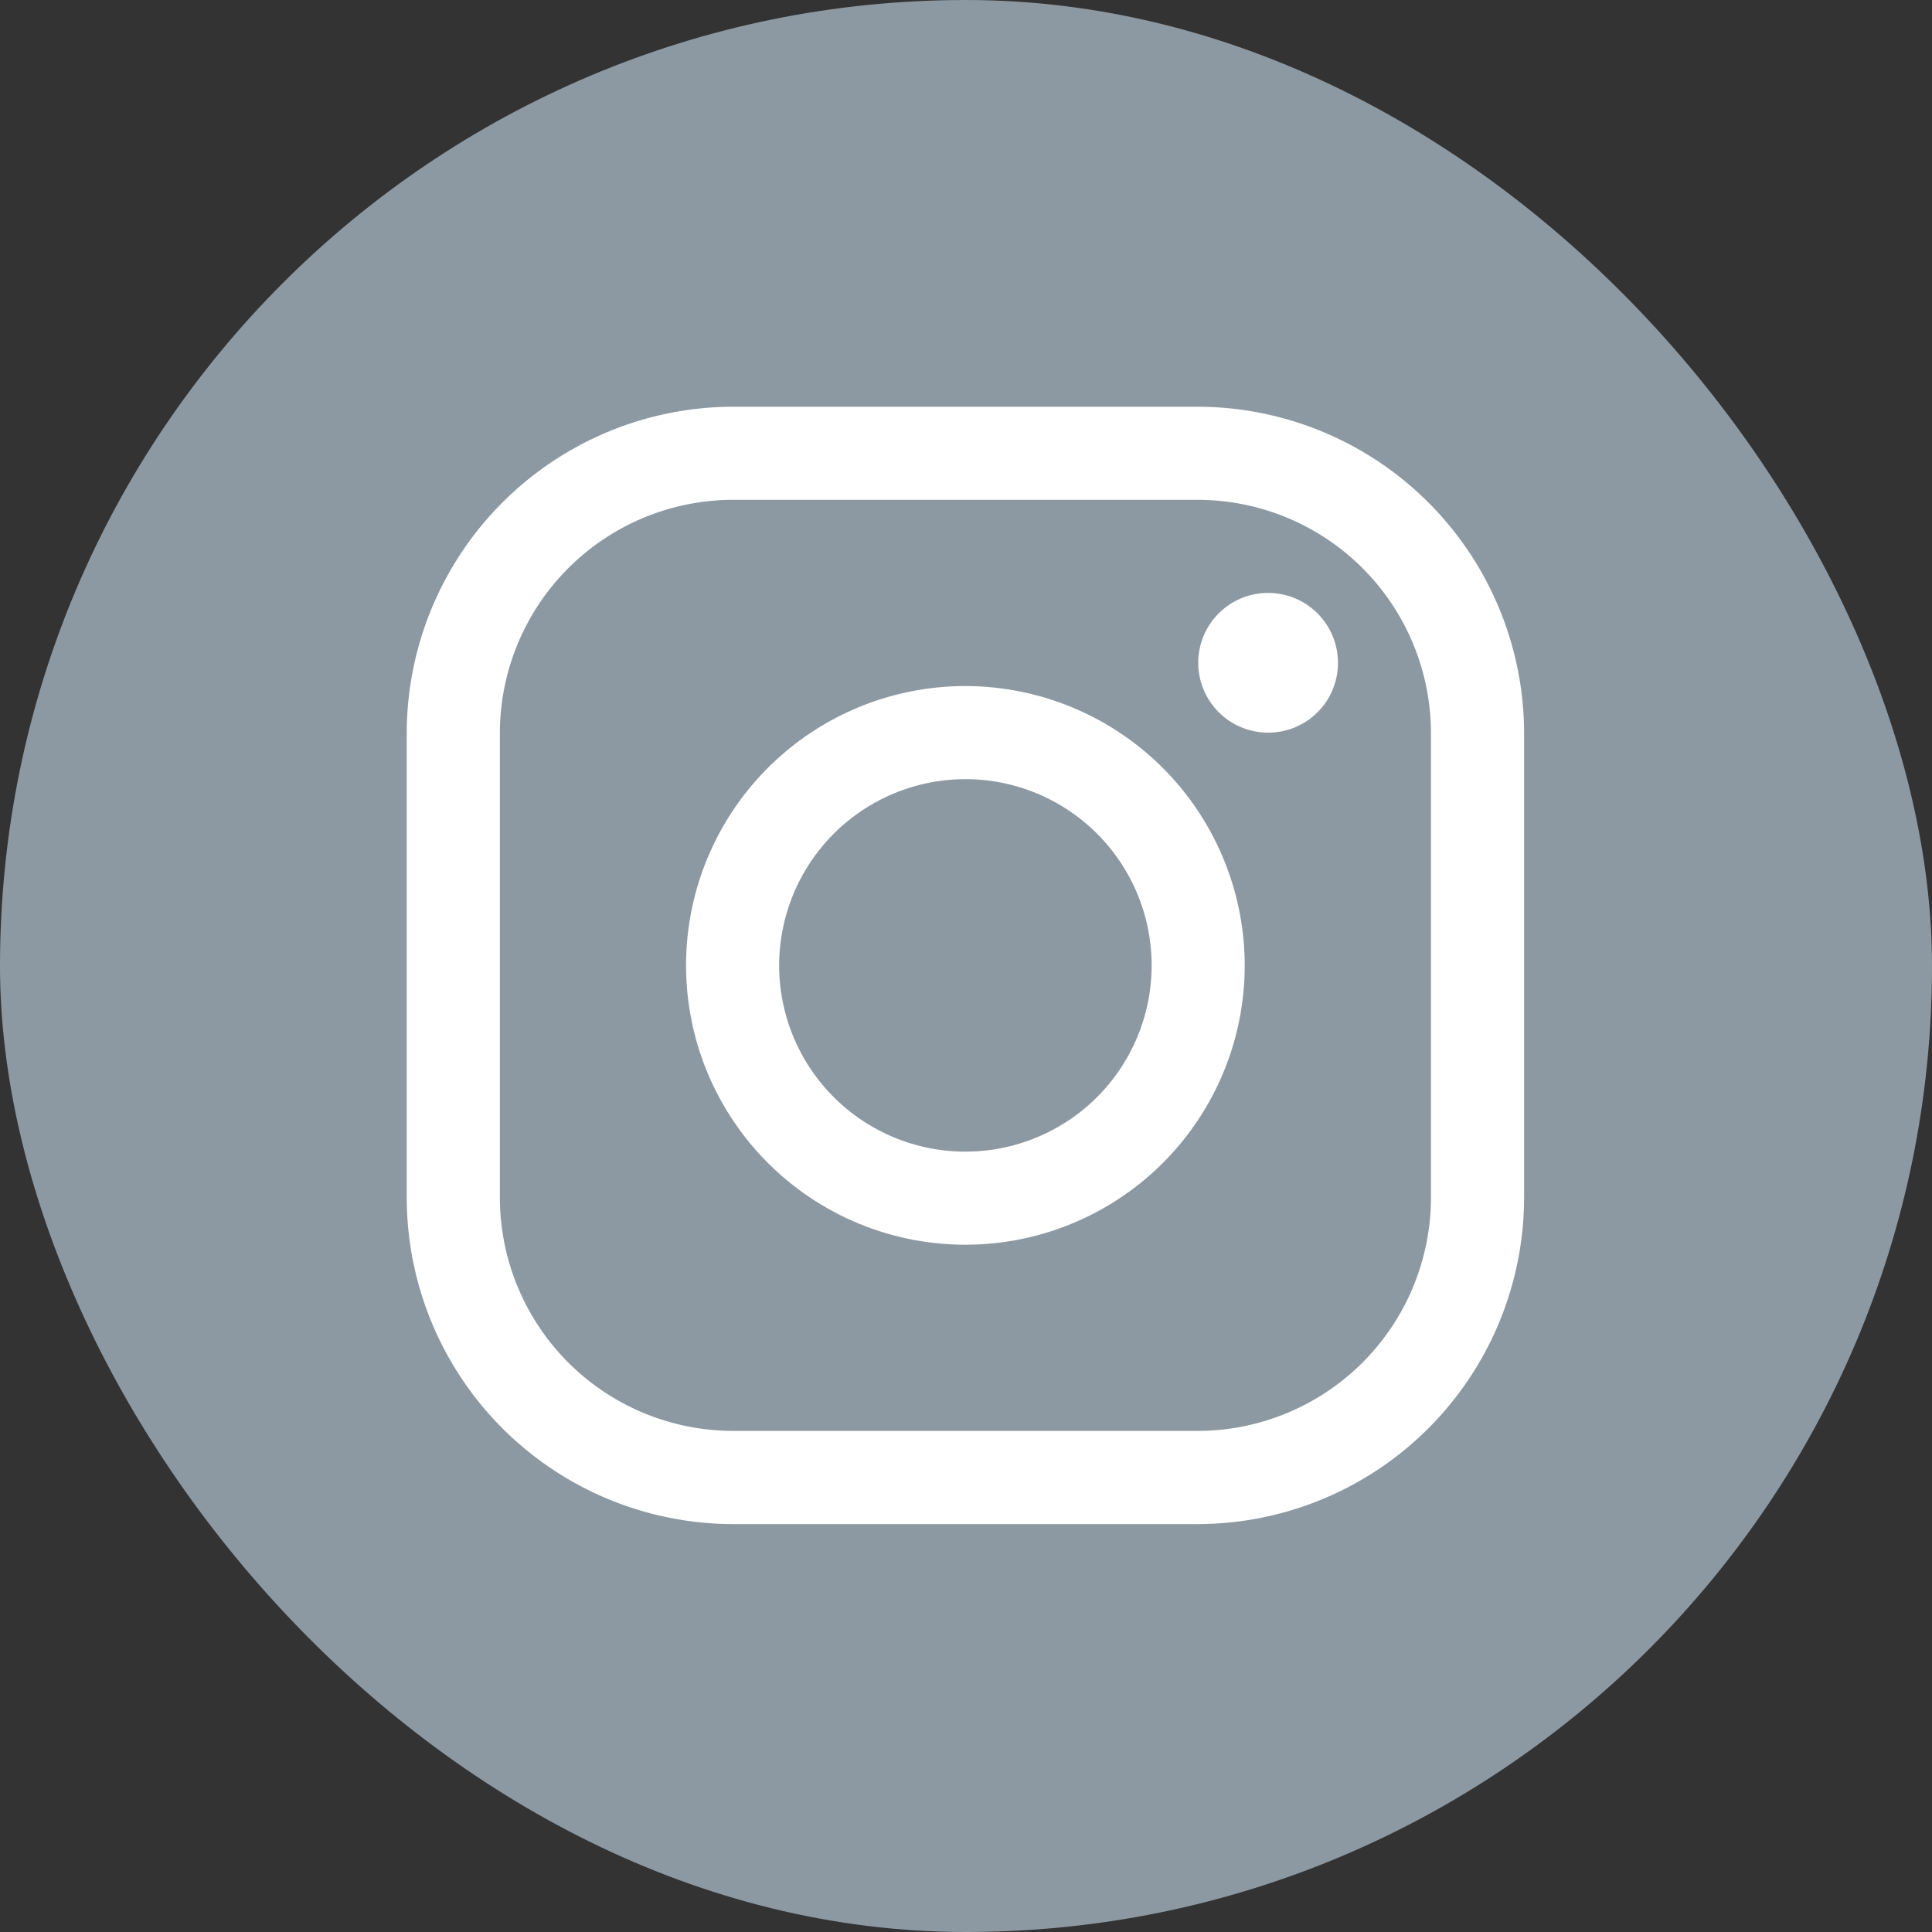
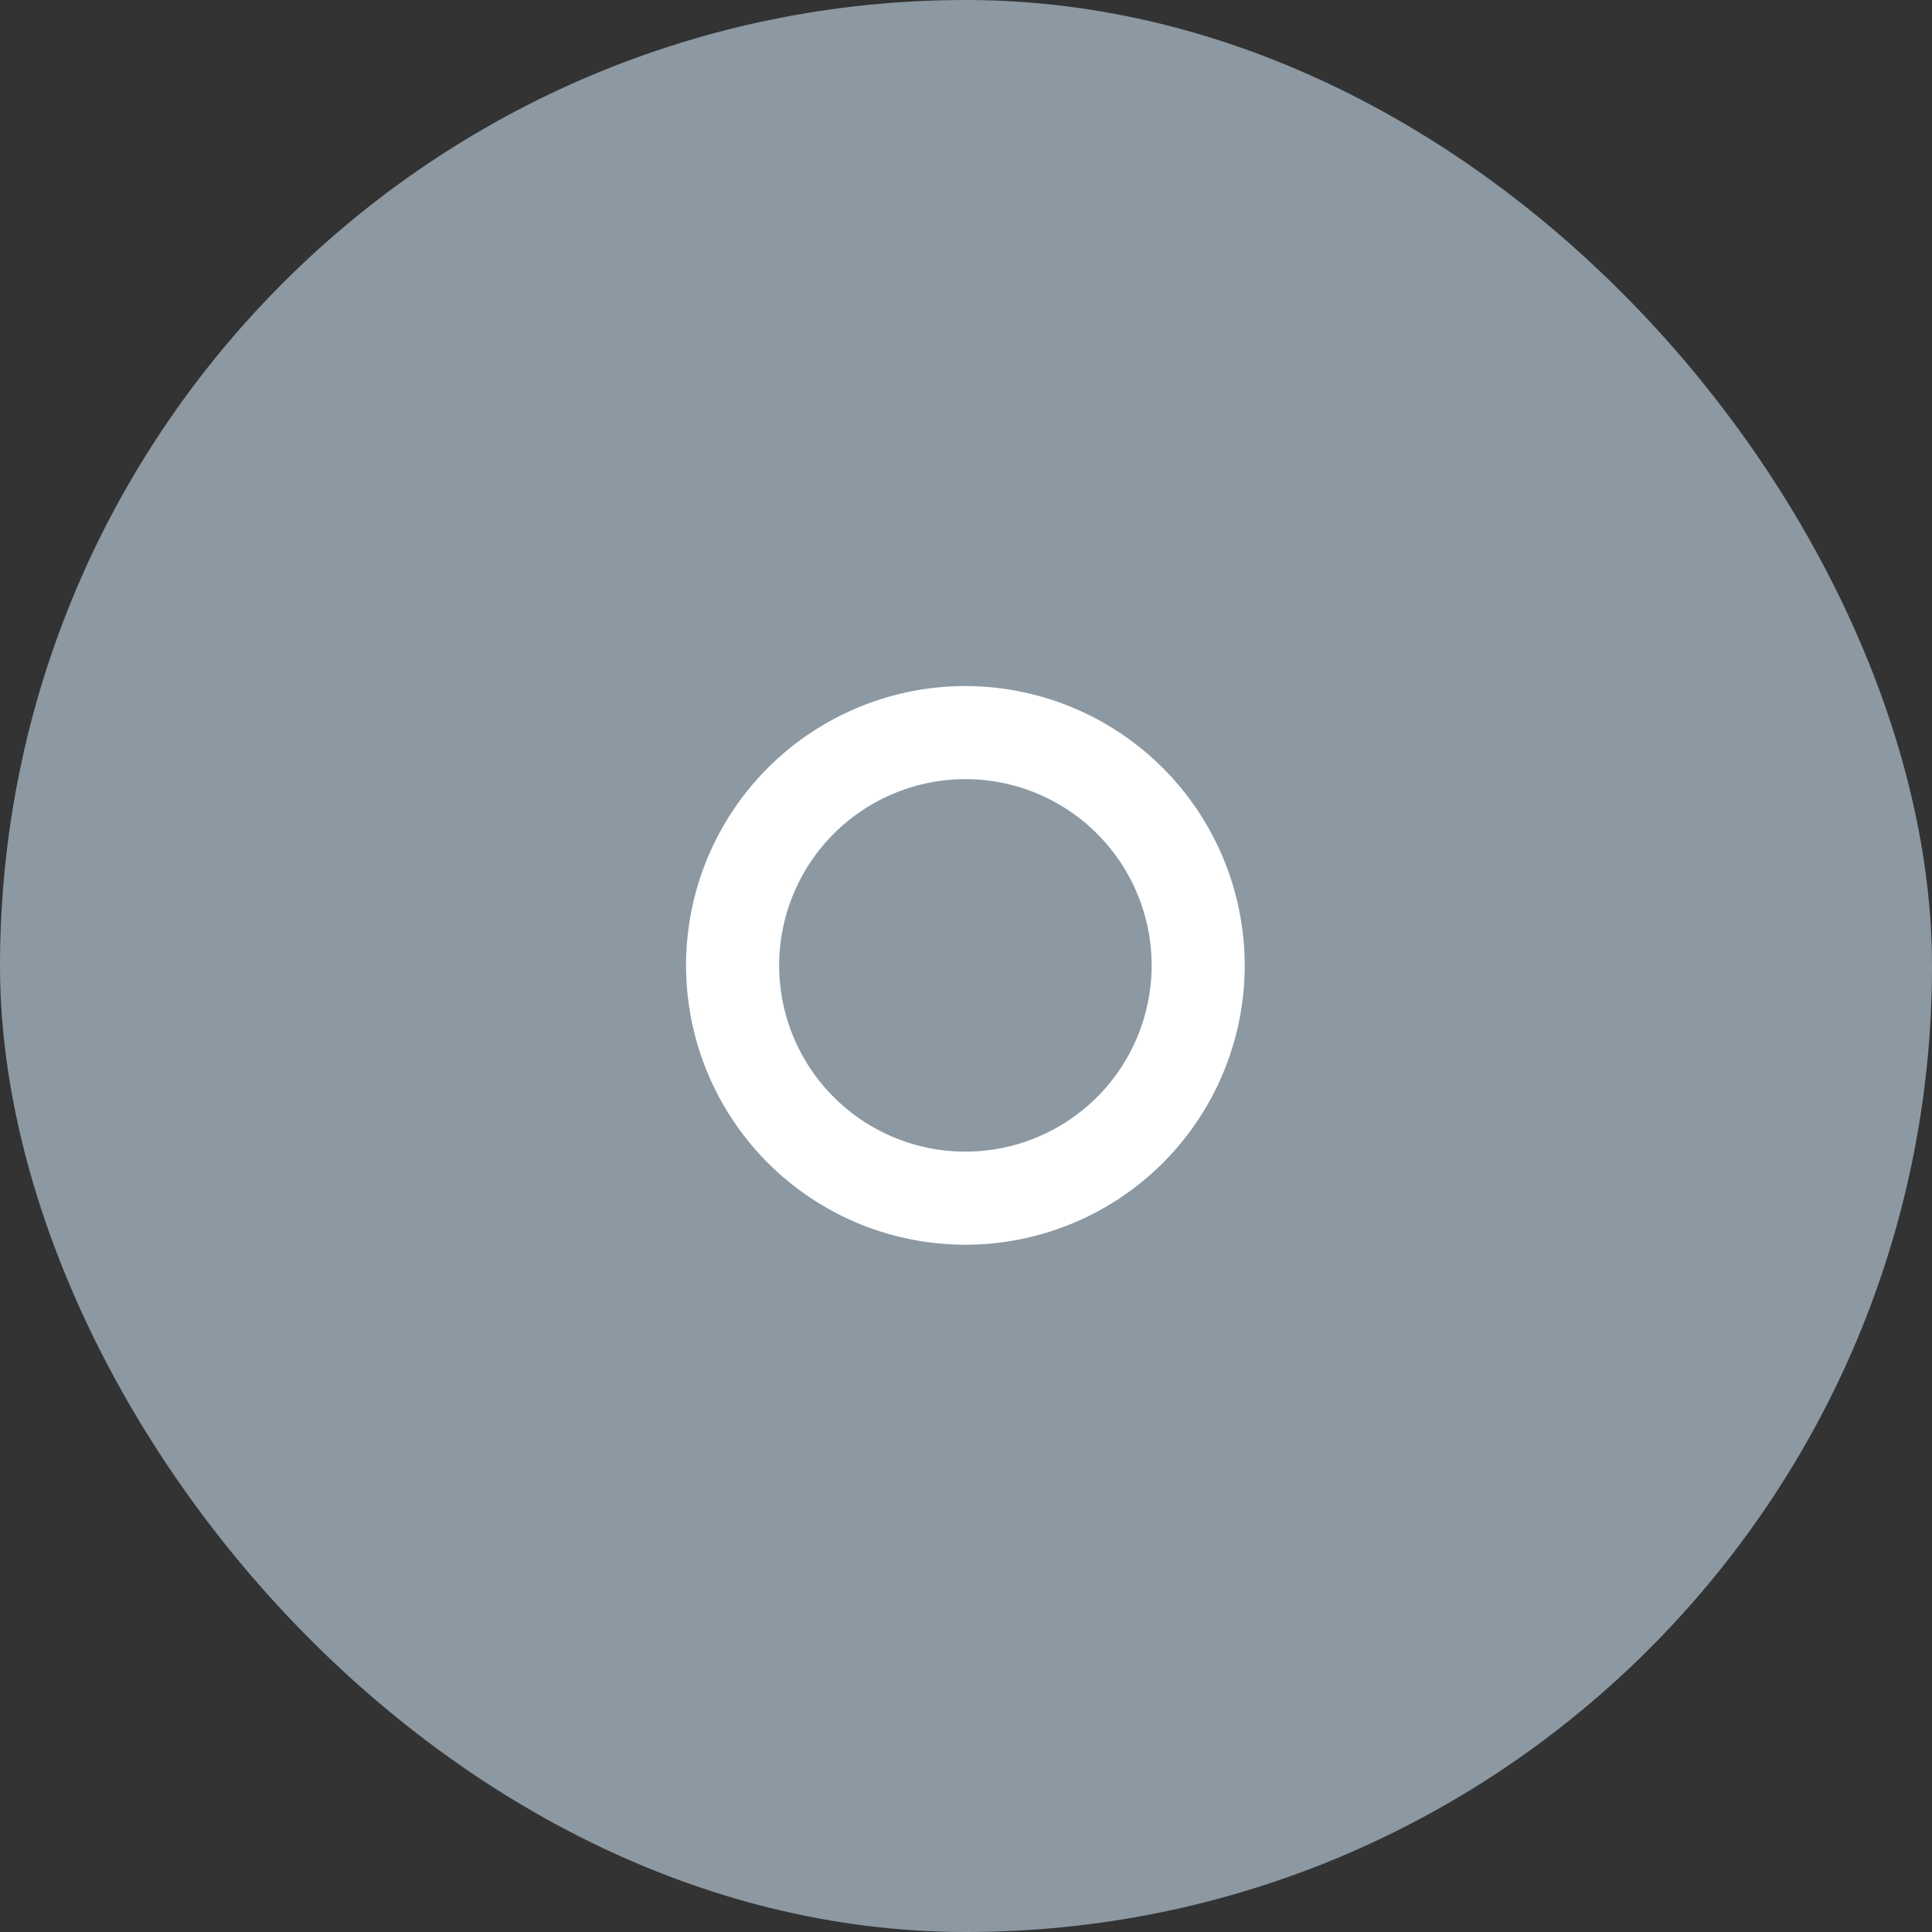
<svg xmlns="http://www.w3.org/2000/svg" width="38" height="38" viewBox="0 0 38 38">
  <rect x="0" y="0" width="38" height="38" fill="#333333" stroke="none" />
  <g id="Group_4320" data-name="Group 4320" transform="translate(-156 -4768)">
    <rect id="Rectangle_2665" data-name="Rectangle 2665" width="38" height="38" rx="19" transform="translate(156 4768)" fill="#8c99a3" />
    <g id="Icon_ionic-logo-instagram" data-name="Icon ionic-logo-instagram" transform="translate(159.5 4771.5)">
-       <path id="Path_1028" data-name="Path 1028" d="M20.067,6.331a4.592,4.592,0,0,1,4.578,4.578v9.157a4.592,4.592,0,0,1-4.578,4.578H10.91a4.592,4.592,0,0,1-4.578-4.578V10.91A4.592,4.592,0,0,1,10.91,6.331h9.157m0-1.831H10.91A6.429,6.429,0,0,0,4.5,10.91v9.157a6.429,6.429,0,0,0,6.41,6.41h9.157a6.429,6.429,0,0,0,6.41-6.41V10.91a6.429,6.429,0,0,0-6.41-6.41Z" fill="#fff" />
-       <path id="Path_1029" data-name="Path 1029" d="M25,11.747a1.374,1.374,0,1,1,1.374-1.374A1.37,1.37,0,0,1,25,11.747Z" transform="translate(-3.558 -0.837)" fill="#fff" />
      <path id="Path_1030" data-name="Path 1030" d="M16.744,13.081a3.663,3.663,0,1,1-3.663,3.663,3.666,3.666,0,0,1,3.663-3.663m0-1.831a5.494,5.494,0,1,0,5.494,5.494,5.5,5.5,0,0,0-5.494-5.494Z" transform="translate(-1.256 -1.256)" fill="#fff" />
    </g>
  </g>
</svg>